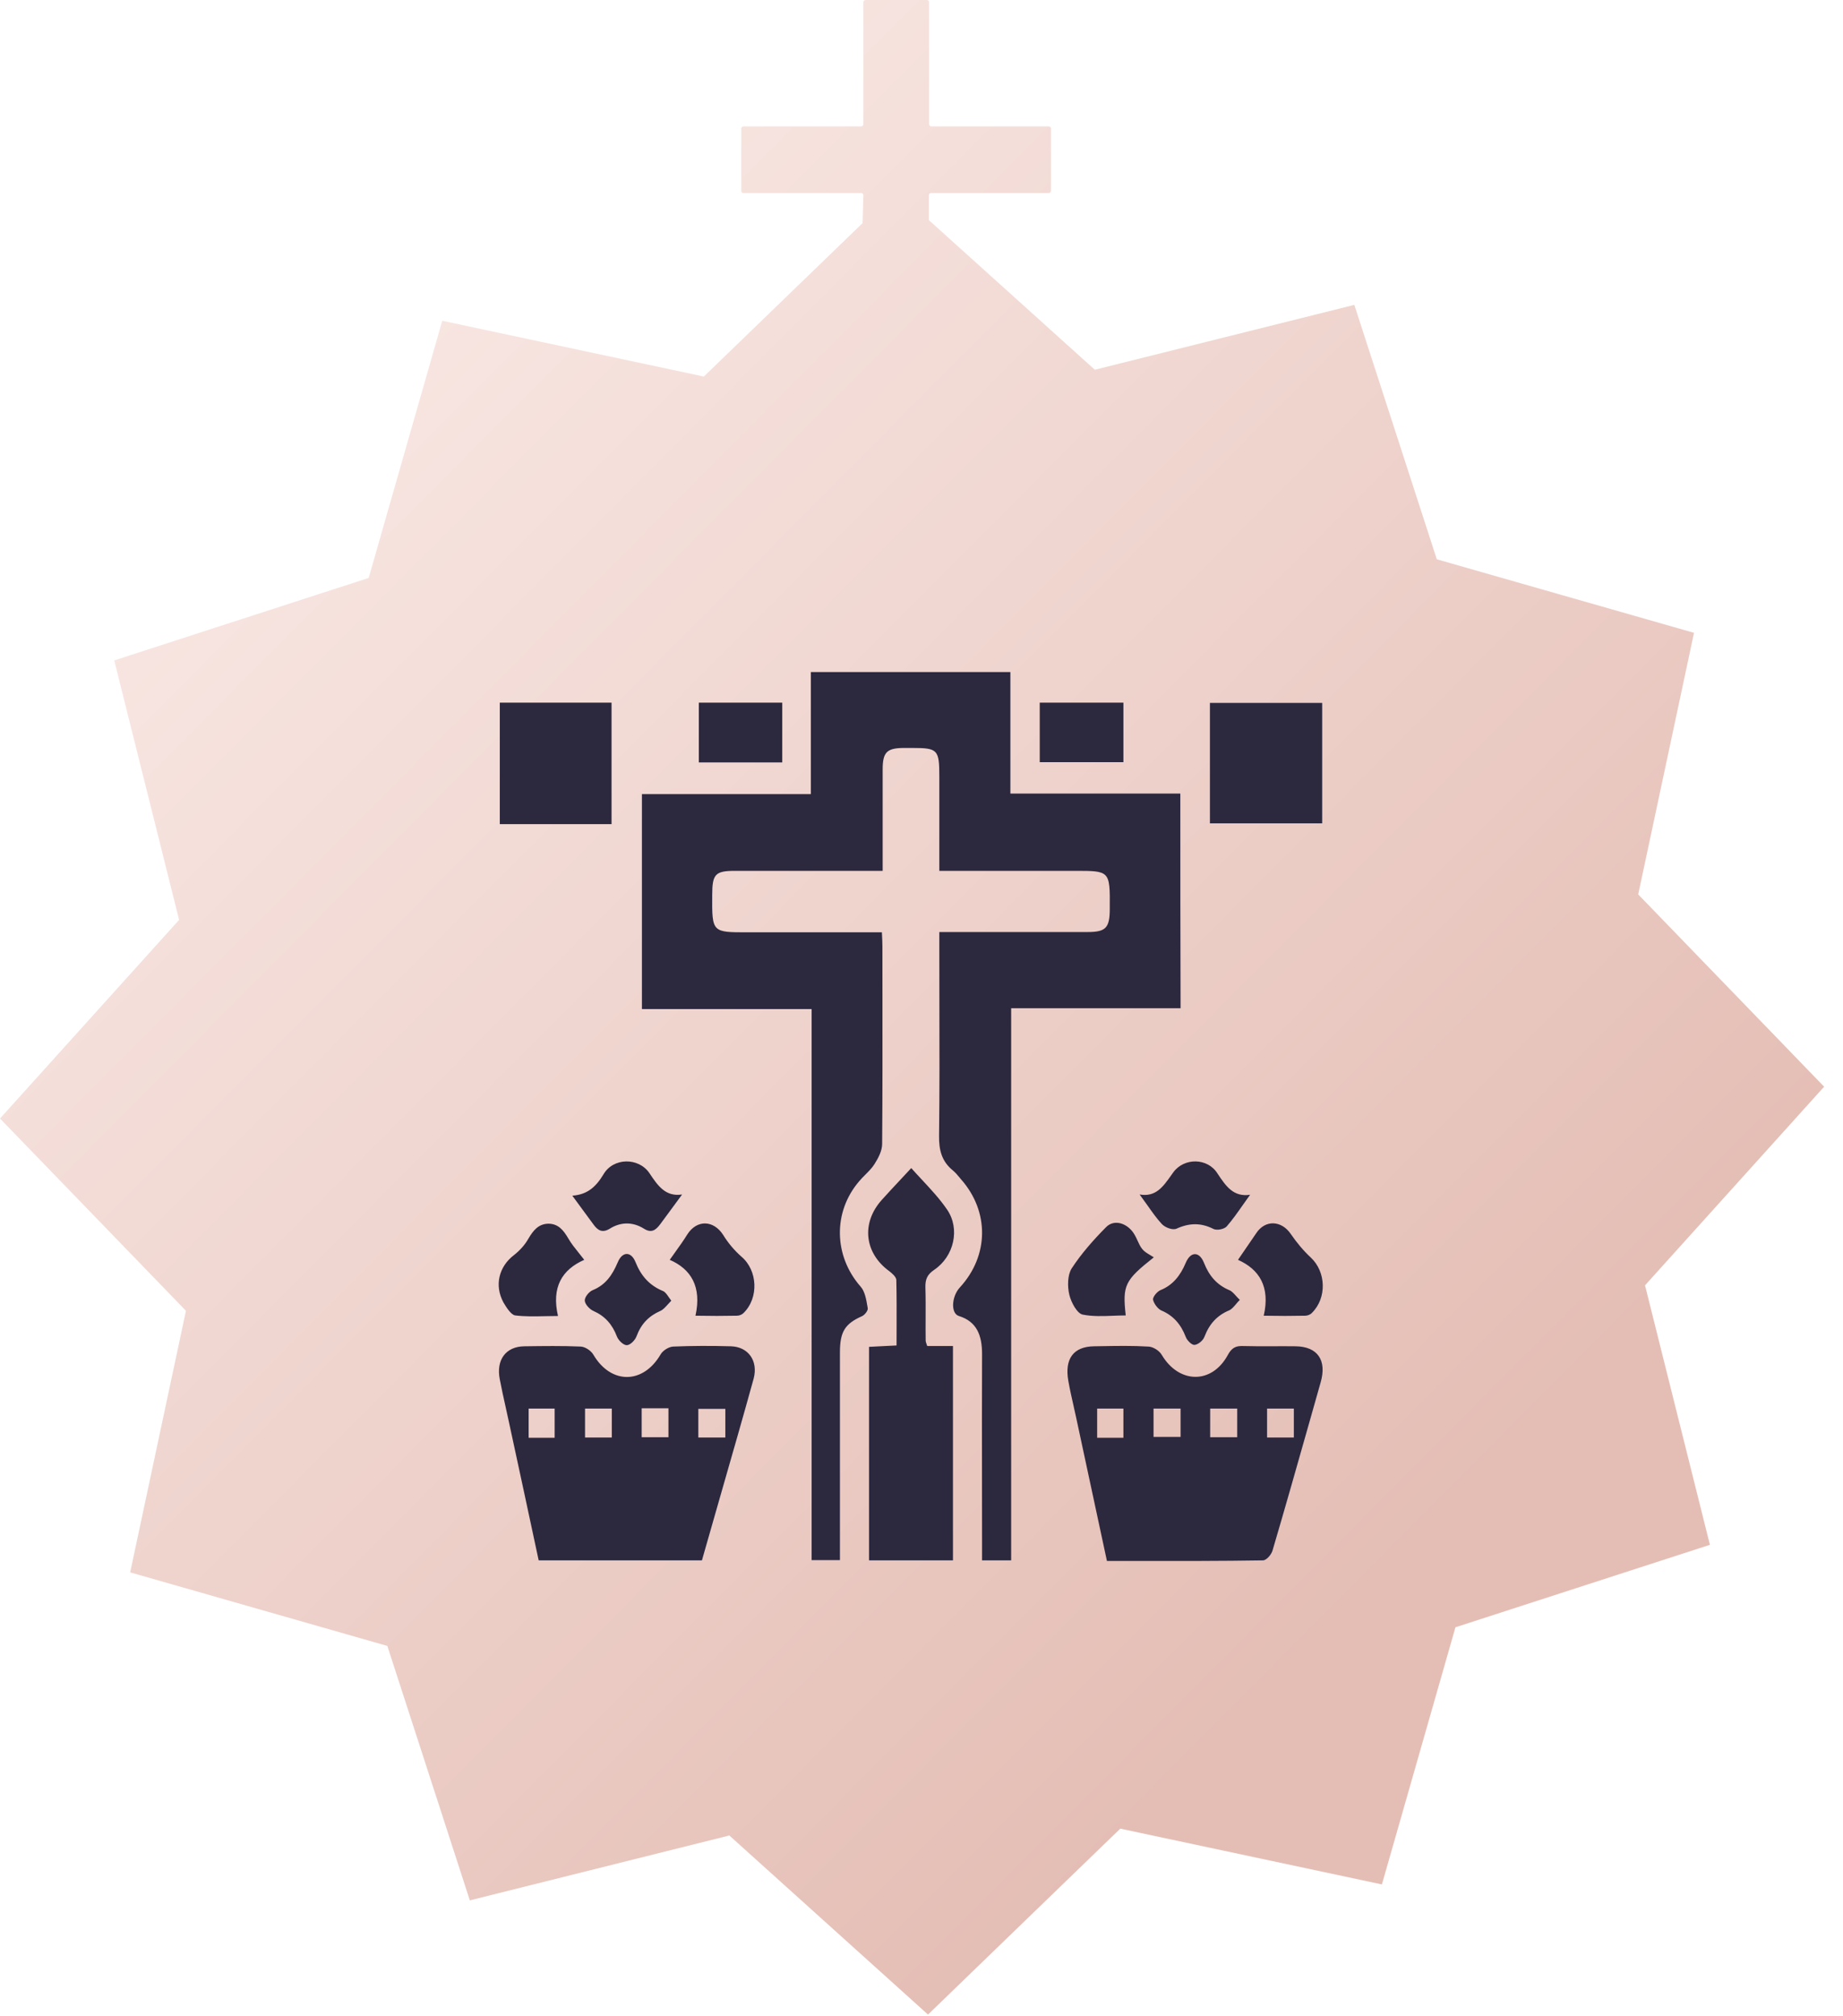
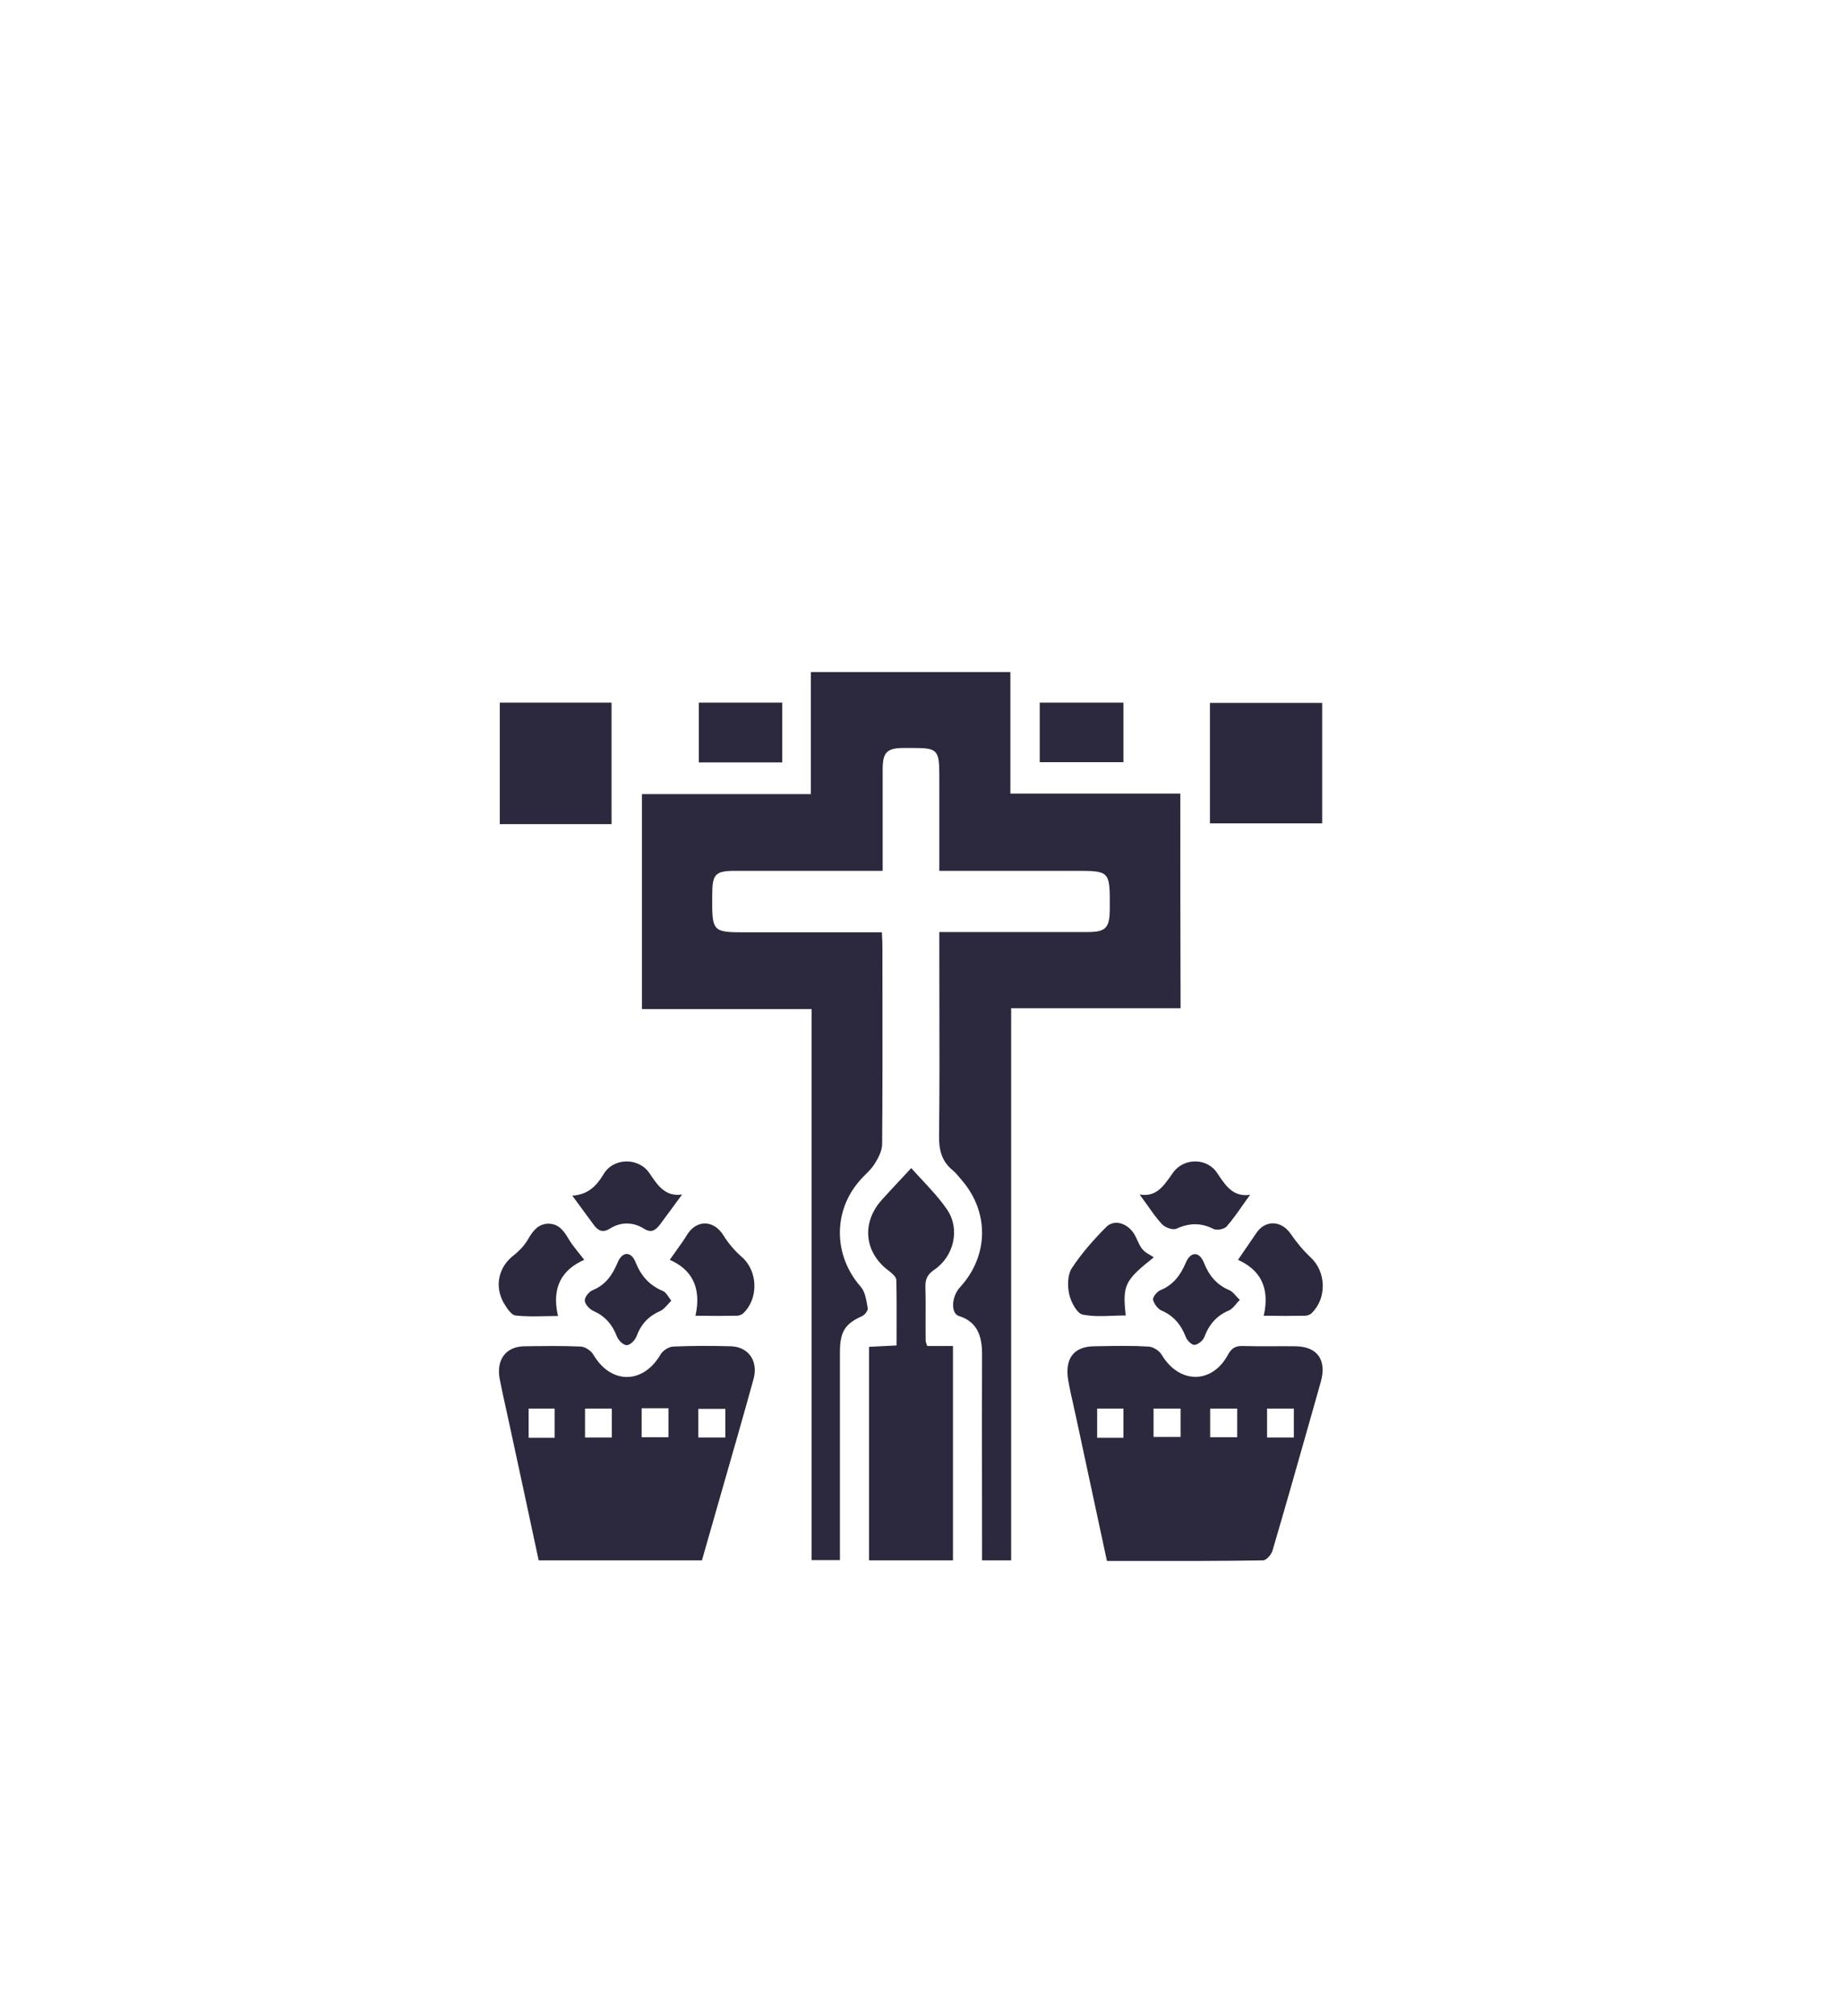
<svg xmlns="http://www.w3.org/2000/svg" width="85" height="93" viewBox="0 0 85 93" fill="none">
-   <path fill-rule="evenodd" clip-rule="evenodd" d="M39.723 8.903H34.283C34.235 8.903 34.187 8.867 34.187 8.818V5.927C34.187 5.878 34.235 5.829 34.283 5.829H39.723C39.771 5.829 39.819 5.78 39.819 5.731V0.098C39.819 0.049 39.867 0 39.915 0H42.755C42.804 0 42.852 0.049 42.852 0.098V5.731C42.852 5.78 42.9 5.829 42.948 5.829H48.376C48.424 5.829 48.472 5.878 48.472 5.927V8.805C48.472 8.854 48.424 8.903 48.376 8.903H42.936C42.888 8.903 42.84 8.952 42.84 9.001V10.154L50.494 17.055L62.462 14.062L66.266 25.798L78.128 29.19L75.555 41.256L84.13 50.125L75.869 59.287L78.862 71.256L67.126 75.06L63.734 86.921L51.668 84.348L42.8 92.924L33.637 84.663L21.669 87.656L17.864 75.92L6.003 72.527L8.576 60.462L0 51.593L8.261 42.431L5.269 30.462L17.004 26.658L20.397 14.796L32.462 17.369L39.783 10.29L39.819 9.001C39.819 8.952 39.771 8.903 39.723 8.903Z" fill="url(#paint0_linear_463_1825)" />
  <path fill-rule="evenodd" clip-rule="evenodd" d="M46.599 36.604H54.437C54.437 39.926 54.437 43.158 54.449 46.505H46.635V71.974H45.293V71.243C45.293 70.276 45.292 69.307 45.29 68.337V68.336V68.335V68.333V68.332V68.33V68.329V68.327V68.326V68.325V68.323V68.322V68.32V68.319V68.317V68.317V68.316V68.315V68.315V68.314V68.313V68.313V68.312V68.311V68.311V68.31V68.309V68.308V68.308C45.288 66.357 45.285 64.405 45.293 62.459C45.293 61.599 45.055 60.958 44.224 60.702C43.844 60.586 43.88 59.804 44.272 59.381C45.614 57.919 45.637 55.88 44.319 54.392L44.291 54.359L44.262 54.323C44.162 54.203 44.059 54.078 43.939 53.981C43.44 53.571 43.298 53.058 43.31 52.379C43.335 50.336 43.33 48.288 43.325 46.242V46.242V46.241V46.241V46.241V46.241V46.24V46.24V46.24V46.24V46.24V46.239V46.239V46.239V46.239C43.324 45.42 43.322 44.603 43.322 43.786V42.991H43.987H50.162C51.005 42.991 51.183 42.799 51.183 41.914C51.189 41.015 51.192 40.579 50.976 40.368C50.772 40.169 50.375 40.169 49.603 40.169H44.022H43.322V35.809C43.322 34.591 43.25 34.501 42.11 34.501H41.635C40.899 34.514 40.709 34.706 40.709 35.489V39.464V40.169H40.008H33.893C32.99 40.169 32.848 40.323 32.848 41.272C32.842 42.158 32.839 42.591 33.054 42.802C33.259 43.004 33.662 43.004 34.451 43.004H40.673L40.678 43.103L40.678 43.103C40.688 43.304 40.697 43.481 40.697 43.658C40.697 44.417 40.698 45.175 40.699 45.932L40.699 45.937C40.701 48.212 40.703 50.484 40.685 52.763C40.685 53.084 40.507 53.417 40.329 53.699C40.214 53.879 40.063 54.03 39.912 54.181L39.912 54.181C39.814 54.279 39.717 54.376 39.629 54.482C38.405 55.905 38.453 57.931 39.688 59.342C39.888 59.558 39.953 59.942 40.009 60.274L40.02 60.343C40.044 60.445 39.878 60.663 39.747 60.714C38.975 61.061 38.738 61.42 38.738 62.382V71.166V71.962H37.432V46.543H29.606V36.63H37.396V31H46.599V36.604ZM31.043 62.112C31.933 62.074 32.824 62.074 33.715 62.099C34.51 62.125 34.974 62.766 34.76 63.587C34.28 65.326 33.781 67.059 33.282 68.797L33.282 68.797C32.978 69.854 32.674 70.912 32.373 71.974H24.844C24.393 69.858 23.942 67.768 23.49 65.677C23.436 65.418 23.378 65.159 23.32 64.899C23.226 64.477 23.132 64.054 23.051 63.626C22.873 62.728 23.324 62.112 24.179 62.099L24.188 62.099C25.064 62.087 25.928 62.074 26.792 62.112C26.994 62.125 27.267 62.305 27.373 62.497C28.181 63.856 29.654 63.856 30.461 62.484C30.568 62.292 30.841 62.125 31.043 62.112ZM24.381 66.319H25.58V64.972H24.381V66.319ZM26.982 66.306H28.217V64.972H26.982V66.306ZM29.594 66.293H30.829V64.959H29.594V66.293ZM32.207 66.306H33.453V64.985H32.207V66.306ZM58.718 62.097H58.718C58.255 62.099 57.791 62.101 57.322 62.087C56.99 62.074 56.8 62.176 56.622 62.51C55.885 63.856 54.377 63.831 53.582 62.497C53.463 62.292 53.166 62.112 52.952 62.112C52.24 62.068 51.527 62.081 50.815 62.093C50.696 62.096 50.577 62.098 50.459 62.099C49.508 62.112 49.093 62.677 49.271 63.69C49.342 64.094 49.434 64.498 49.525 64.901L49.525 64.902C49.555 65.036 49.586 65.171 49.615 65.306L49.616 65.309C50.091 67.526 50.566 69.744 51.052 72C51.538 72 52.022 72.001 52.505 72.001H52.505H52.505H52.505H52.505H52.505H52.505H52.505H52.505H52.505H52.506H52.506H52.506H52.506C54.432 72.003 56.34 72.005 58.248 71.974C58.403 71.974 58.629 71.718 58.688 71.525C59.271 69.546 59.834 67.56 60.397 65.572C60.567 64.97 60.737 64.368 60.908 63.767C61.205 62.741 60.766 62.112 59.757 62.099C59.411 62.094 59.066 62.096 58.719 62.097H58.719H58.719H58.719H58.719H58.719H58.719H58.719H58.719H58.719H58.719H58.718H58.718ZM51.812 66.319H50.601V64.972H51.812V66.319ZM54.449 66.28H53.202V64.972H54.449V66.28ZM57.061 66.293H55.814V64.972H57.061V66.293ZM59.673 66.306H58.438V64.972H59.673V66.306ZM42.69 60.786V60.787C42.689 61.136 42.687 61.484 42.692 61.83C42.692 61.881 42.707 61.923 42.737 62.009L42.737 62.009C42.745 62.032 42.754 62.057 42.764 62.087H43.951V71.974H40.08V62.125C40.309 62.111 40.531 62.101 40.761 62.09L40.761 62.09L40.762 62.09L40.762 62.09L40.762 62.09C40.95 62.081 41.143 62.072 41.35 62.061C41.35 61.799 41.351 61.541 41.352 61.285L41.352 61.284V61.284V61.284V61.284V61.284V61.284V61.284V61.284V61.284V61.284V61.284V61.284V61.284C41.354 60.523 41.356 59.782 41.339 59.034C41.327 58.893 41.148 58.739 41.018 58.637C39.866 57.803 39.712 56.418 40.662 55.354C40.942 55.042 41.228 54.736 41.532 54.411L41.532 54.411L41.532 54.411L41.533 54.41C41.692 54.239 41.856 54.064 42.027 53.879C42.19 54.062 42.356 54.24 42.521 54.417L42.521 54.417C42.933 54.86 43.339 55.295 43.678 55.79C44.295 56.688 43.998 57.957 43.084 58.573C42.764 58.791 42.669 59.009 42.68 59.394C42.694 59.855 42.692 60.321 42.69 60.786ZM28.205 32.411H23.051V38.015H28.205V32.411ZM55.802 32.423H60.98V37.977H55.802V32.423ZM36.078 32.411H32.23V35.168H36.078V32.411ZM47.953 32.411H51.812V35.155H47.953V32.411ZM23.764 60.676C24.219 60.731 24.674 60.721 25.147 60.71H25.147H25.147H25.147H25.147H25.147H25.147H25.147C25.34 60.706 25.535 60.702 25.735 60.702C25.426 59.368 25.925 58.56 26.946 58.111C26.861 57.999 26.776 57.894 26.693 57.791C26.511 57.564 26.341 57.353 26.21 57.124C25.984 56.739 25.747 56.444 25.284 56.444C24.832 56.457 24.595 56.752 24.369 57.136C24.203 57.431 23.965 57.688 23.704 57.893C23.015 58.419 22.79 59.278 23.217 60.073C23.36 60.317 23.573 60.65 23.764 60.676ZM60.505 60.56C60.434 60.638 60.303 60.689 60.196 60.689C59.59 60.702 58.973 60.702 58.284 60.689C58.593 59.342 58.07 58.547 57.097 58.111C57.228 57.916 57.359 57.727 57.489 57.539L57.489 57.538L57.49 57.538L57.49 57.538C57.642 57.318 57.793 57.101 57.94 56.88C58.355 56.252 59.103 56.29 59.531 56.918C59.804 57.316 60.113 57.688 60.457 58.008C61.158 58.663 61.205 59.868 60.505 60.56ZM33.988 60.689C34.095 60.689 34.225 60.638 34.297 60.56C35.009 59.855 34.938 58.598 34.202 57.97C33.881 57.688 33.584 57.342 33.358 56.97C32.907 56.264 32.135 56.252 31.696 56.944C31.528 57.217 31.342 57.476 31.142 57.755C31.059 57.87 30.975 57.988 30.889 58.111C31.862 58.534 32.373 59.342 32.076 60.689C32.765 60.702 33.382 60.702 33.988 60.689ZM53.043 57.89L53.043 57.89C53.1 57.924 53.158 57.958 53.214 57.996C51.872 59.06 51.765 59.278 51.919 60.676C51.725 60.676 51.53 60.684 51.335 60.691L51.335 60.691C50.862 60.71 50.39 60.728 49.936 60.638C49.675 60.586 49.402 60.073 49.319 59.727C49.224 59.342 49.235 58.804 49.425 58.509C49.877 57.816 50.435 57.188 51.005 56.611C51.385 56.213 52.014 56.418 52.323 56.944C52.376 57.033 52.419 57.128 52.462 57.222L52.462 57.222C52.525 57.36 52.587 57.497 52.679 57.611C52.771 57.729 52.905 57.808 53.043 57.89ZM29.95 54.11C29.452 53.379 28.288 53.392 27.837 54.161C27.468 54.777 27.065 55.097 26.424 55.149C26.4 55.149 26.388 55.213 26.412 55.174C26.606 55.444 26.796 55.7 26.982 55.951C27.114 56.13 27.245 56.306 27.373 56.482C27.575 56.764 27.789 56.88 28.122 56.675C28.632 56.354 29.19 56.354 29.701 56.675C30.045 56.893 30.247 56.739 30.449 56.469C30.578 56.294 30.708 56.117 30.844 55.934C31.035 55.676 31.237 55.404 31.459 55.097C30.698 55.213 30.342 54.7 29.95 54.11ZM54.011 54.218C54.046 54.17 54.081 54.12 54.116 54.071C54.615 53.392 55.695 53.404 56.147 54.123C56.538 54.712 56.883 55.225 57.655 55.11C57.535 55.275 57.423 55.434 57.315 55.589L57.314 55.59L57.314 55.59C57.068 55.942 56.838 56.269 56.574 56.572C56.455 56.7 56.123 56.764 55.968 56.688C55.387 56.393 54.852 56.405 54.258 56.675C54.08 56.752 53.736 56.623 53.582 56.457C53.352 56.209 53.149 55.922 52.924 55.602L52.924 55.602L52.924 55.602C52.81 55.441 52.691 55.273 52.56 55.097C53.299 55.226 53.64 54.743 54.011 54.218ZM30.568 59.547C29.962 59.291 29.57 58.868 29.309 58.214C29.107 57.714 28.703 57.714 28.49 58.227C28.24 58.816 27.932 59.265 27.338 59.509C27.172 59.573 26.958 59.83 26.97 59.996C26.982 60.163 27.195 60.394 27.373 60.471C27.896 60.702 28.24 61.086 28.454 61.651C28.525 61.83 28.751 62.048 28.905 62.048C29.06 62.048 29.285 61.83 29.357 61.638C29.57 61.061 29.927 60.702 30.449 60.471C30.577 60.416 30.68 60.301 30.803 60.165L30.803 60.165C30.851 60.111 30.903 60.054 30.96 59.996C30.92 59.943 30.884 59.891 30.85 59.842L30.85 59.842C30.753 59.701 30.674 59.585 30.568 59.547ZM54.686 61.663C54.46 61.074 54.104 60.676 53.558 60.445C53.392 60.368 53.214 60.124 53.178 59.945C53.166 59.817 53.368 59.573 53.522 59.509C54.092 59.278 54.437 58.842 54.686 58.252C54.912 57.714 55.315 57.714 55.529 58.252C55.767 58.855 56.123 59.265 56.693 59.509C56.803 59.551 56.892 59.65 56.999 59.768C57.053 59.828 57.112 59.893 57.18 59.958C57.113 60.026 57.055 60.093 57.002 60.157C56.893 60.285 56.8 60.394 56.681 60.445C56.135 60.676 55.779 61.061 55.553 61.651C55.493 61.83 55.256 62.023 55.09 62.035C54.971 62.048 54.745 61.83 54.686 61.663Z" fill="#2C283E" />
  <defs>
    <linearGradient id="paint0_linear_463_1825" x1="-7.414" y1="39.63" x2="45.102" y2="91.815" gradientUnits="userSpaceOnUse">
      <stop stop-color="#F8E6E2" />
      <stop offset="1" stop-color="#E4BEB5" />
    </linearGradient>
  </defs>
</svg>